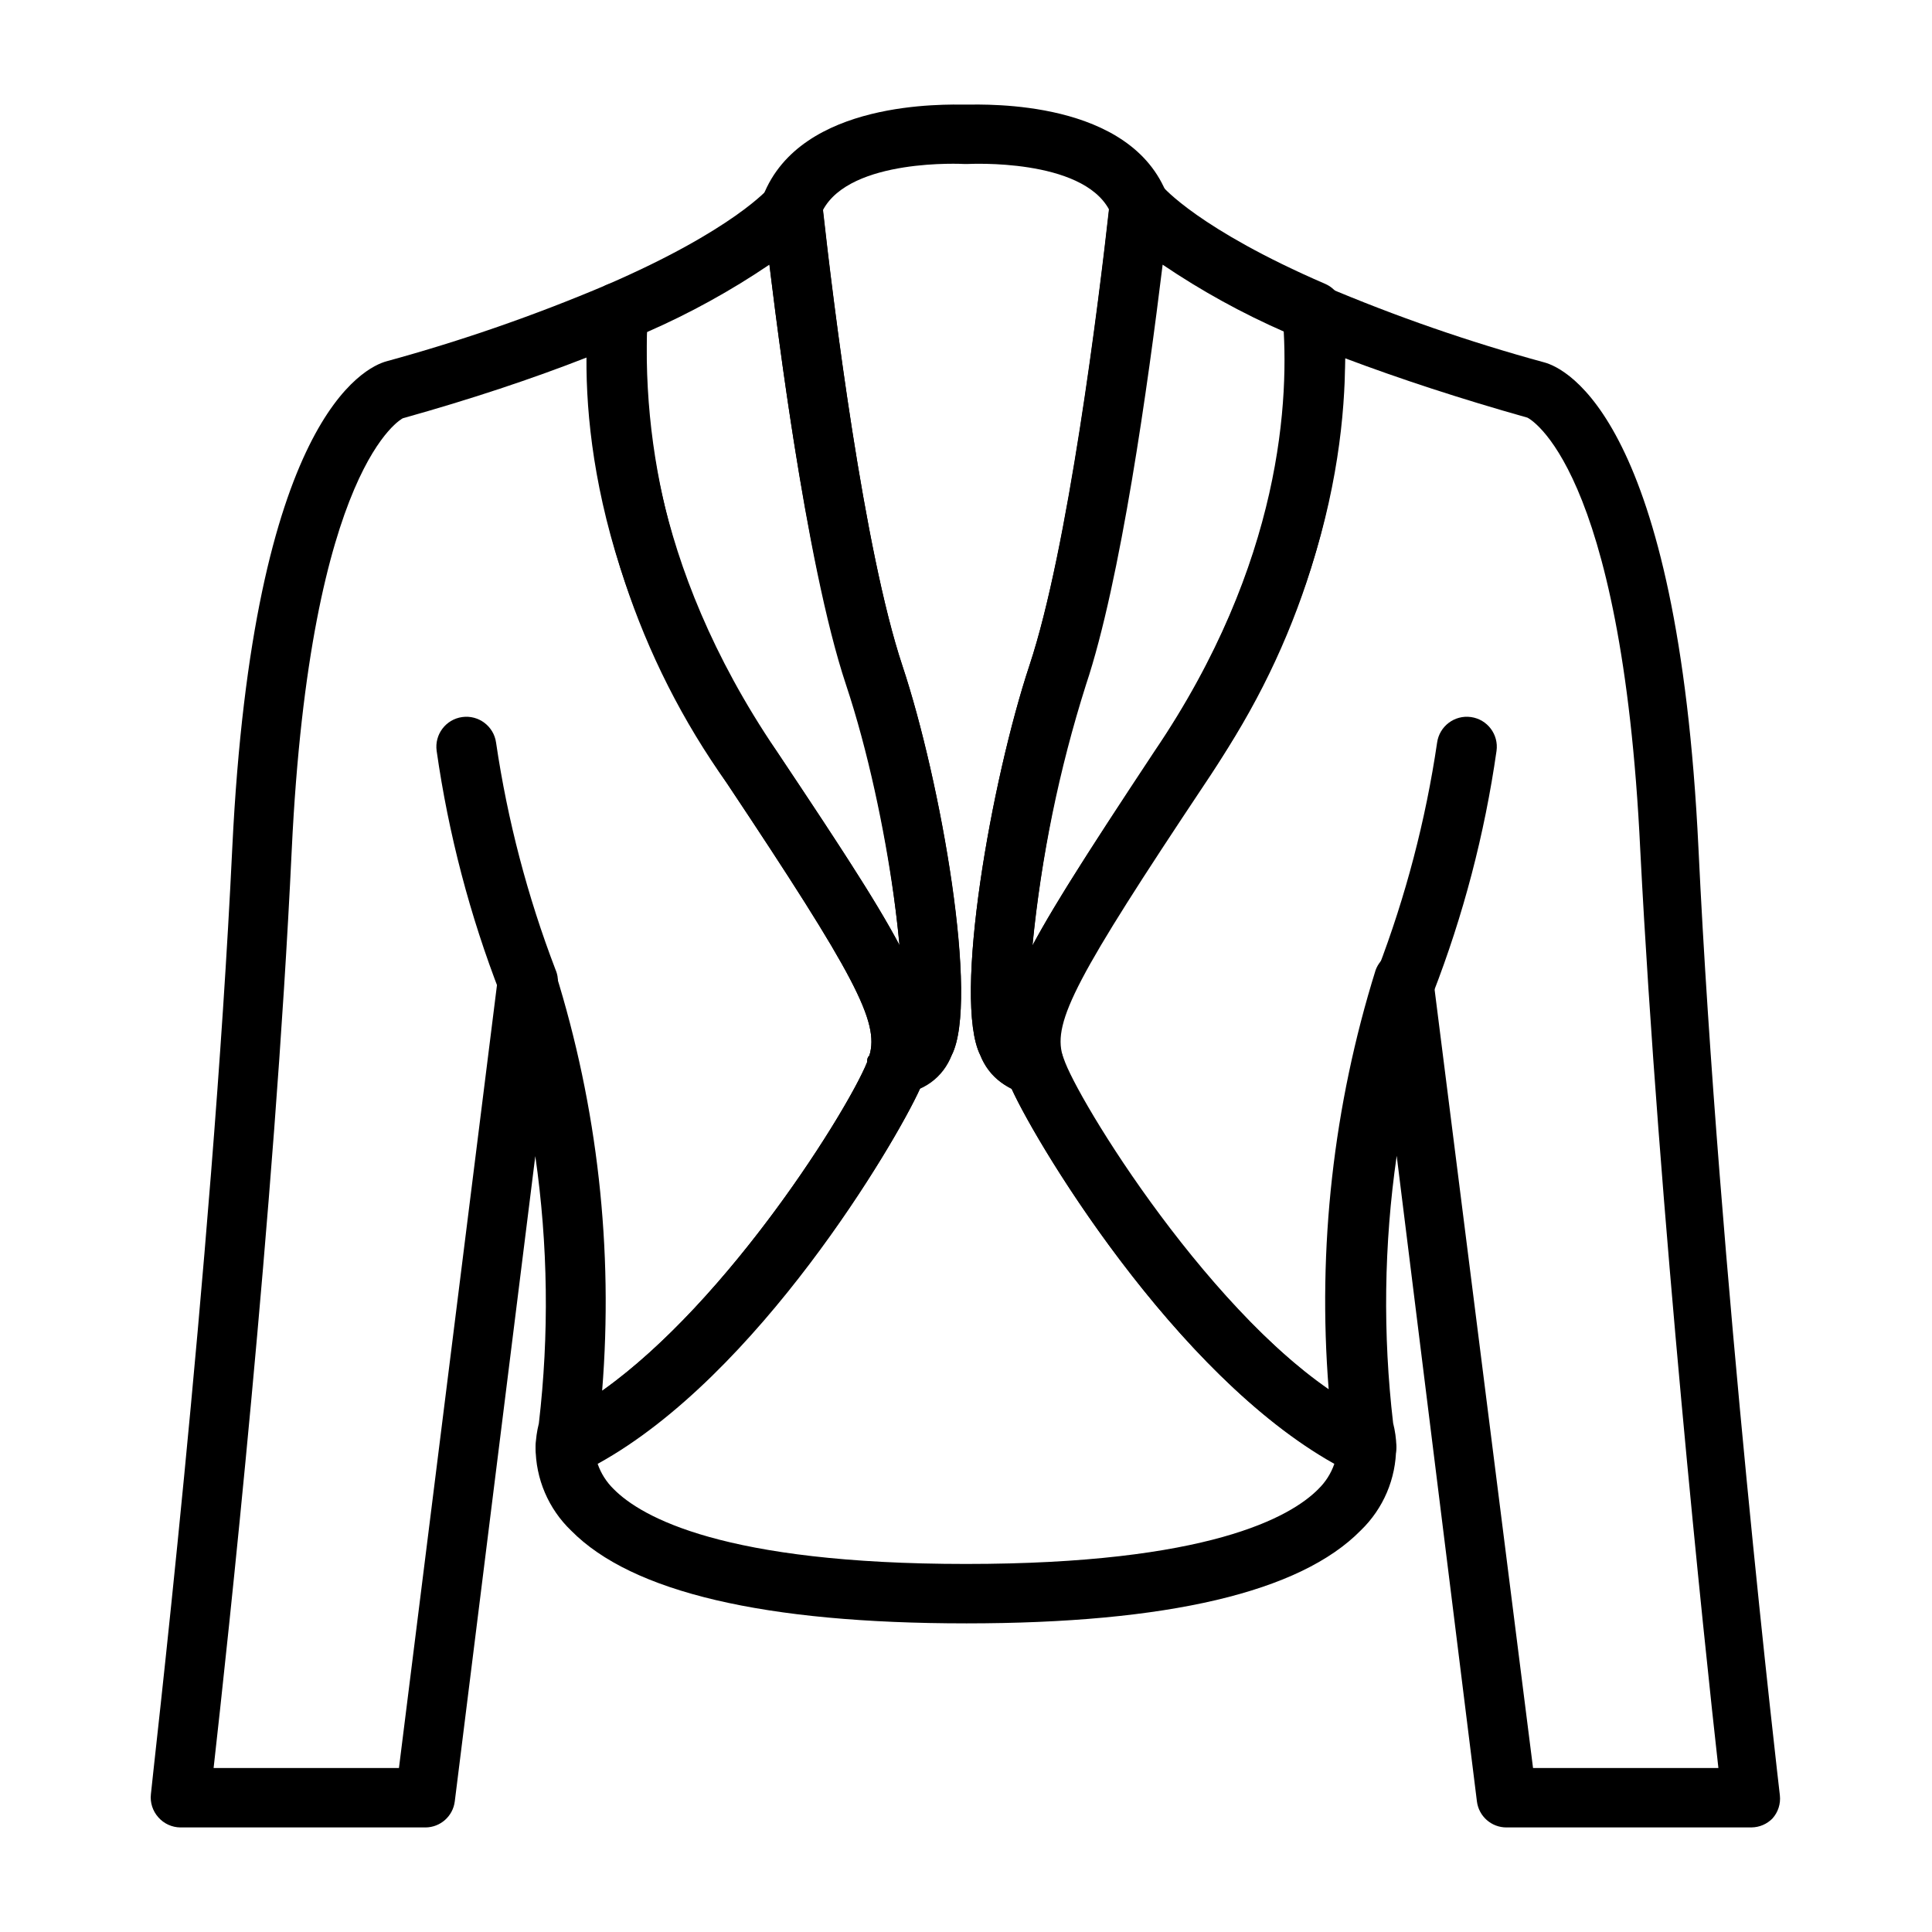
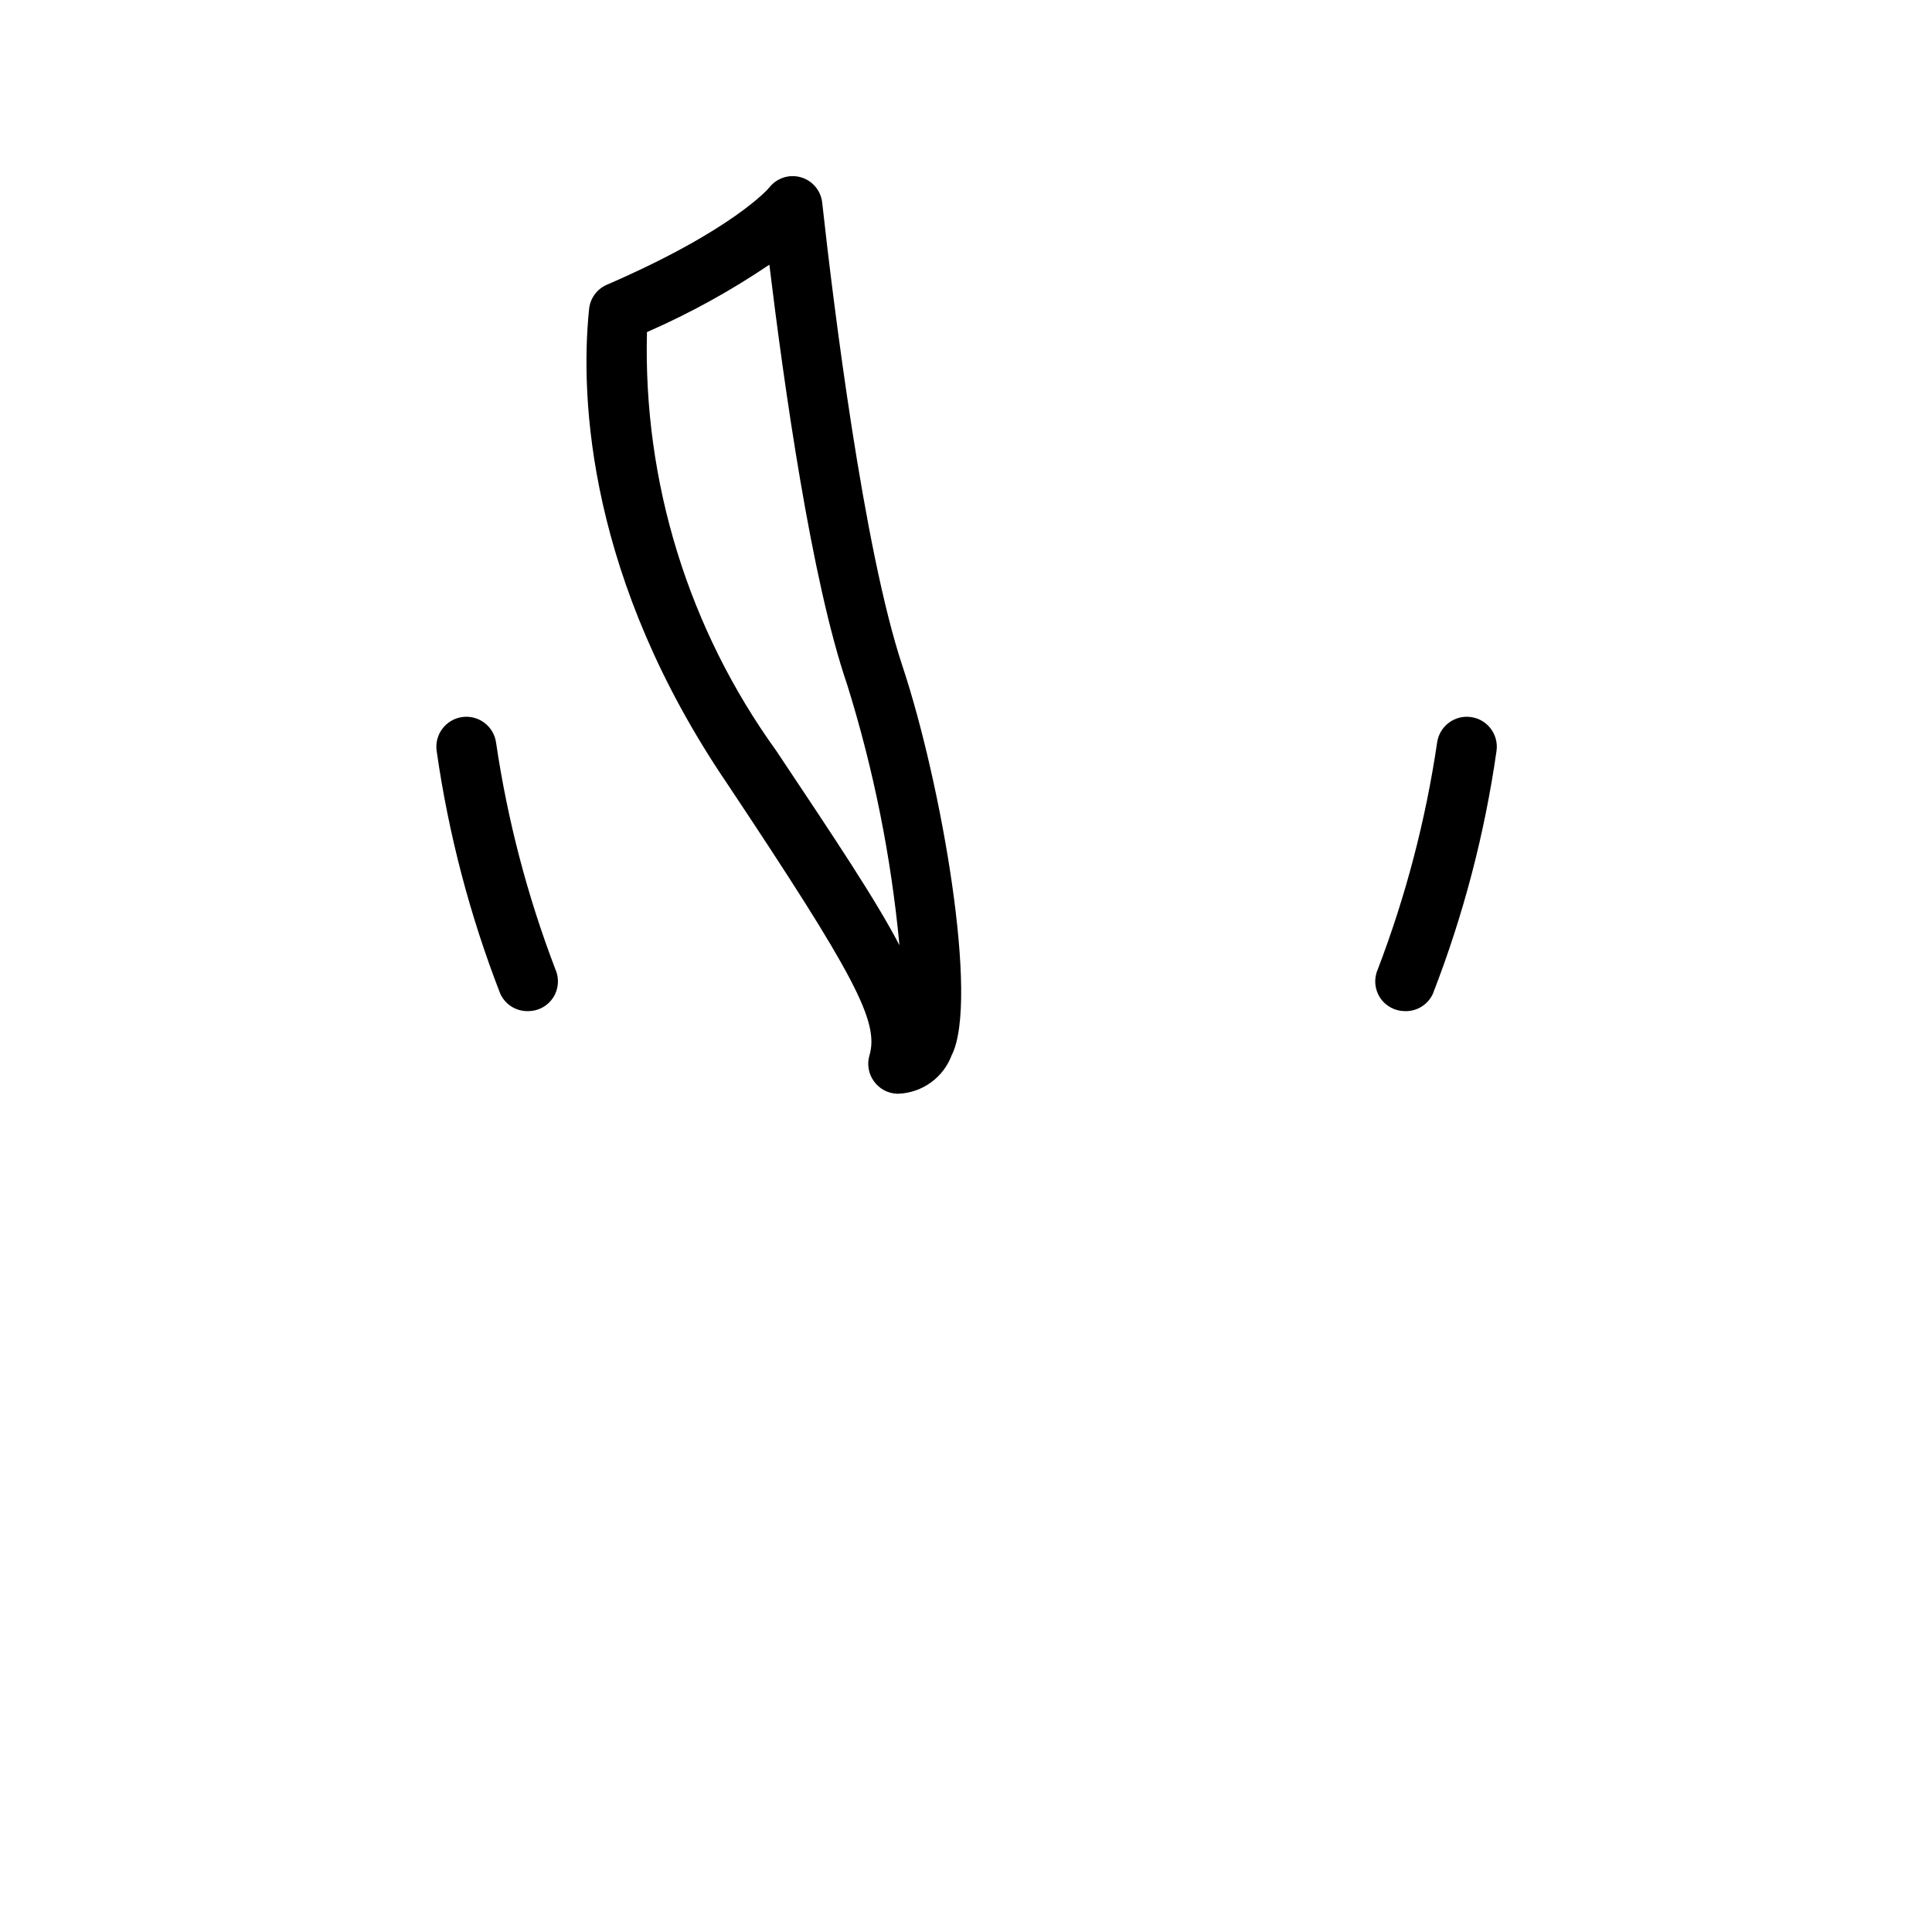
<svg xmlns="http://www.w3.org/2000/svg" fill="#000000" width="800px" height="800px" version="1.1" viewBox="144 144 512 512">
  <g>
-     <path d="m256.73 628.29h-64.941c-2.234-0.027-4.352-1-5.828-2.68-1.5-1.672-2.219-3.906-1.969-6.141 0-1.34 16.215-138.94 21.57-250.88 5.512-113.51 35.031-127.29 40.934-128.86 19.852-5.43 39.312-12.188 58.254-20.23 2.543-1.121 5.492-0.82 7.754 0.797 2.262 1.617 3.504 4.305 3.269 7.074-1.891 21.648 0 65.418 33.93 115.48 37.156 55.578 44.633 69.039 39.754 85.254h-0.004c-0.281 1.016-0.625 2.016-1.023 2.992-4.961 12.359-43.375 77.934-87.457 101.47l-3.305 1.812c-2.461 1.383-5.473 1.344-7.898-0.105-2.422-1.445-3.883-4.078-3.832-6.902 0.062-2.07 0.352-4.133 0.863-6.141 2.758-23.555 2.441-47.371-0.941-70.848l-21.336 170.98c-0.477 3.945-3.816 6.918-7.793 6.93zm-56.125-15.746h49.121l26.215-209.39h-0.004c0.488-3.586 3.356-6.383 6.953-6.773 3.598-0.391 6.996 1.723 8.242 5.121 11.238 35.883 15.461 73.594 12.438 111.07 34.008-24.168 65.418-75.02 70.219-87.066 0-0.551 0-1.18 0.629-1.812 2.598-8.895-3.699-21.02-37.707-72.027-23.578-33.004-36.539-72.406-37.156-112.96-14.484 5.668-30.781 11.098-48.805 16.137 0 0.004-24.562 12.125-29.441 114.46-4.566 96.195-17.082 210.97-20.703 243.25z" />
    <path d="m382.13 433.85h-0.395c-2.449-0.086-4.719-1.309-6.141-3.305-1.434-1.977-1.871-4.508-1.18-6.852 2.598-8.895-3.699-20.941-37.707-72.027-36.684-54-39.043-101.86-36.605-125.64 0.242-2.863 2.019-5.367 4.644-6.535 33.535-14.484 43.059-25.664 43.141-25.82 1.988-2.519 5.305-3.578 8.387-2.68 3.078 0.902 5.305 3.582 5.625 6.773 2.914 26.527 10.941 91.711 21.254 122.73 10.312 31.016 20.387 88.715 13.066 103.12-1.082 2.902-2.992 5.422-5.5 7.242-2.508 1.82-5.496 2.863-8.59 2.992zm-66.676-201.84c-1.039 39.727 10.992 78.695 34.242 110.92 15.742 23.617 26.293 39.359 32.668 51.562-2.199-23.434-6.844-46.57-13.852-69.039-9.527-27.785-16.77-79.664-20.625-111.31-10.246 6.934-21.102 12.914-32.434 17.867z" />
    <path d="m283.73 411.96c-3.094-0.008-5.898-1.824-7.164-4.644-8.055-20.727-13.707-42.305-16.848-64.316-0.609-4.348 2.422-8.363 6.769-8.973 4.348-0.609 8.367 2.422 8.977 6.769 3.031 20.562 8.312 40.73 15.742 60.141 1.059 2.426 0.828 5.223-0.613 7.441s-3.902 3.562-6.551 3.582z" />
-     <path d="m608.21 628.29h-64.945c-4.004 0.027-7.391-2.953-7.871-6.93l-21.254-171.06c-3.387 23.477-3.703 47.289-0.945 70.848 0.512 2.008 0.805 4.066 0.863 6.141 0.055 2.82-1.41 5.457-3.832 6.902-2.422 1.449-5.438 1.488-7.894 0.105l-3.305-1.812c-43.93-23.301-82.5-88.875-87.383-101-0.473-1.102-0.789-2.125-1.102-3.07-4.879-16.215 2.598-29.676 39.359-85.254 34.008-50.066 35.895-93.836 34.008-115.48-0.234-2.769 1.008-5.461 3.269-7.074 2.262-1.617 5.207-1.918 7.75-0.797 18.965 8.055 38.453 14.812 58.332 20.23 5.824 1.574 35.426 15.352 40.855 128.86 5.352 112.02 21.41 249.54 21.57 250.88 0.25 2.234-0.465 4.469-1.969 6.141-1.453 1.484-3.434 2.332-5.508 2.363zm-57.938-15.742h49.121c-3.621-32.273-15.742-147.05-20.703-243.25-4.879-102.34-29.598-114.46-29.914-114.62-17.633-4.961-33.93-10.312-48.336-15.742v-0.004c-0.766 40.531-13.832 79.871-37.469 112.8-34.008 50.934-40.305 62.977-37.707 71.949l0.707 1.891c4.723 11.965 36.133 62.977 70.141 86.594-2.981-37.48 1.242-75.184 12.438-111.07 1.242-3.398 4.644-5.512 8.242-5.121 3.598 0.395 6.465 3.188 6.949 6.773z" />
-     <path d="m400 574.21c-53.371 0-88.559-8.266-104.62-24.562-6.035-5.773-9.445-13.766-9.445-22.121 0.047-2.828 1.609-5.41 4.094-6.769l3.465-1.891c37.707-20.074 75.02-80.137 80.293-93.363 0-0.551 0-1.18 0.629-1.812v0.004c0.934-3.113 3.688-5.332 6.93-5.586 0.32-0.379 0.586-0.805 0.785-1.262 3.465-7.871-2.281-56.441-13.934-91.395-10.785-32.355-18.973-98.871-21.965-125.95l0.004 0.004c-0.281-1.191-0.281-2.434 0-3.625 9.996-25.504 48.41-24.164 53.766-24.164 5.352 0 43.77-1.418 53.371 24.09v-0.004c0.281 1.191 0.281 2.434 0 3.621-2.992 27.078-11.18 93.598-21.965 125.95-11.254 35.266-17 83.996-13.539 91.473 0.199 0.457 0.465 0.883 0.789 1.262 3.242 0.254 5.992 2.473 6.926 5.586l0.707 1.891c5.195 13.145 42.508 73.211 80.137 93.285l3.465 1.891v-0.004c2.484 1.359 4.047 3.941 4.094 6.769 0 8.316-3.383 16.273-9.367 22.043-16.059 16.375-51.246 24.641-104.62 24.641zm-97.613-42.273c0.871 2.531 2.328 4.824 4.25 6.691 7.32 7.398 29.125 19.836 93.363 19.836 64.234 0 86.043-12.438 93.363-19.836h-0.004c1.922-1.867 3.379-4.16 4.254-6.691-42.195-23.617-78.719-84.625-85.488-99.344h-0.004c-3.742-1.926-6.695-5.102-8.344-8.977-7.32-14.641 2.914-72.738 13.066-103.36 10.156-30.621 17.949-92.891 21.098-120.68-7.32-13.695-37.078-12.121-37.391-12.121h-1.102s-30.07-1.652-37.391 12.281c3.148 27.789 11.02 90.449 21.098 120.68 10.074 30.227 20.383 88.793 13.062 103.2-1.691 3.785-4.641 6.875-8.344 8.738-6.691 14.879-42.98 76.203-85.488 99.582z" />
-     <path d="m417.87 433.85c-3.094-0.129-6.082-1.172-8.59-2.992-2.504-1.82-4.418-4.34-5.5-7.242-7.32-14.641 2.914-72.738 13.066-103.36 10.156-30.621 18.344-96.195 21.254-122.73v0.004c0.371-3.195 2.644-5.844 5.746-6.691 3.07-0.883 6.363 0.176 8.348 2.676 0 0 9.523 11.258 43.059 25.742 2.625 1.168 4.402 3.672 4.644 6.531 2.125 23.617 0 71.637-36.605 125.95-34.008 51.012-40.305 62.977-37.707 71.949 0.691 2.344 0.254 4.875-1.18 6.852-1.422 1.996-3.691 3.219-6.141 3.305zm34.242-219.71c-3.856 31.488-11.098 83.758-20.309 111.31-7.117 22.457-11.867 45.594-14.168 69.039 6.375-11.887 16.848-27.867 32.59-51.562 31.488-46.762 35.504-88.008 34.32-110.92-11.332-4.953-22.188-10.934-32.434-17.867z" />
    <path d="m516.27 411.96c-2.648-0.02-5.109-1.363-6.551-3.582s-1.672-5.016-0.613-7.441c7.43-19.41 12.711-39.578 15.742-60.141 0.609-4.348 4.629-7.379 8.977-6.769 4.348 0.609 7.379 4.625 6.769 8.973-3.144 22.012-8.797 43.59-16.848 64.316-1.312 2.926-4.269 4.766-7.477 4.644z" />
  </g>
</svg>